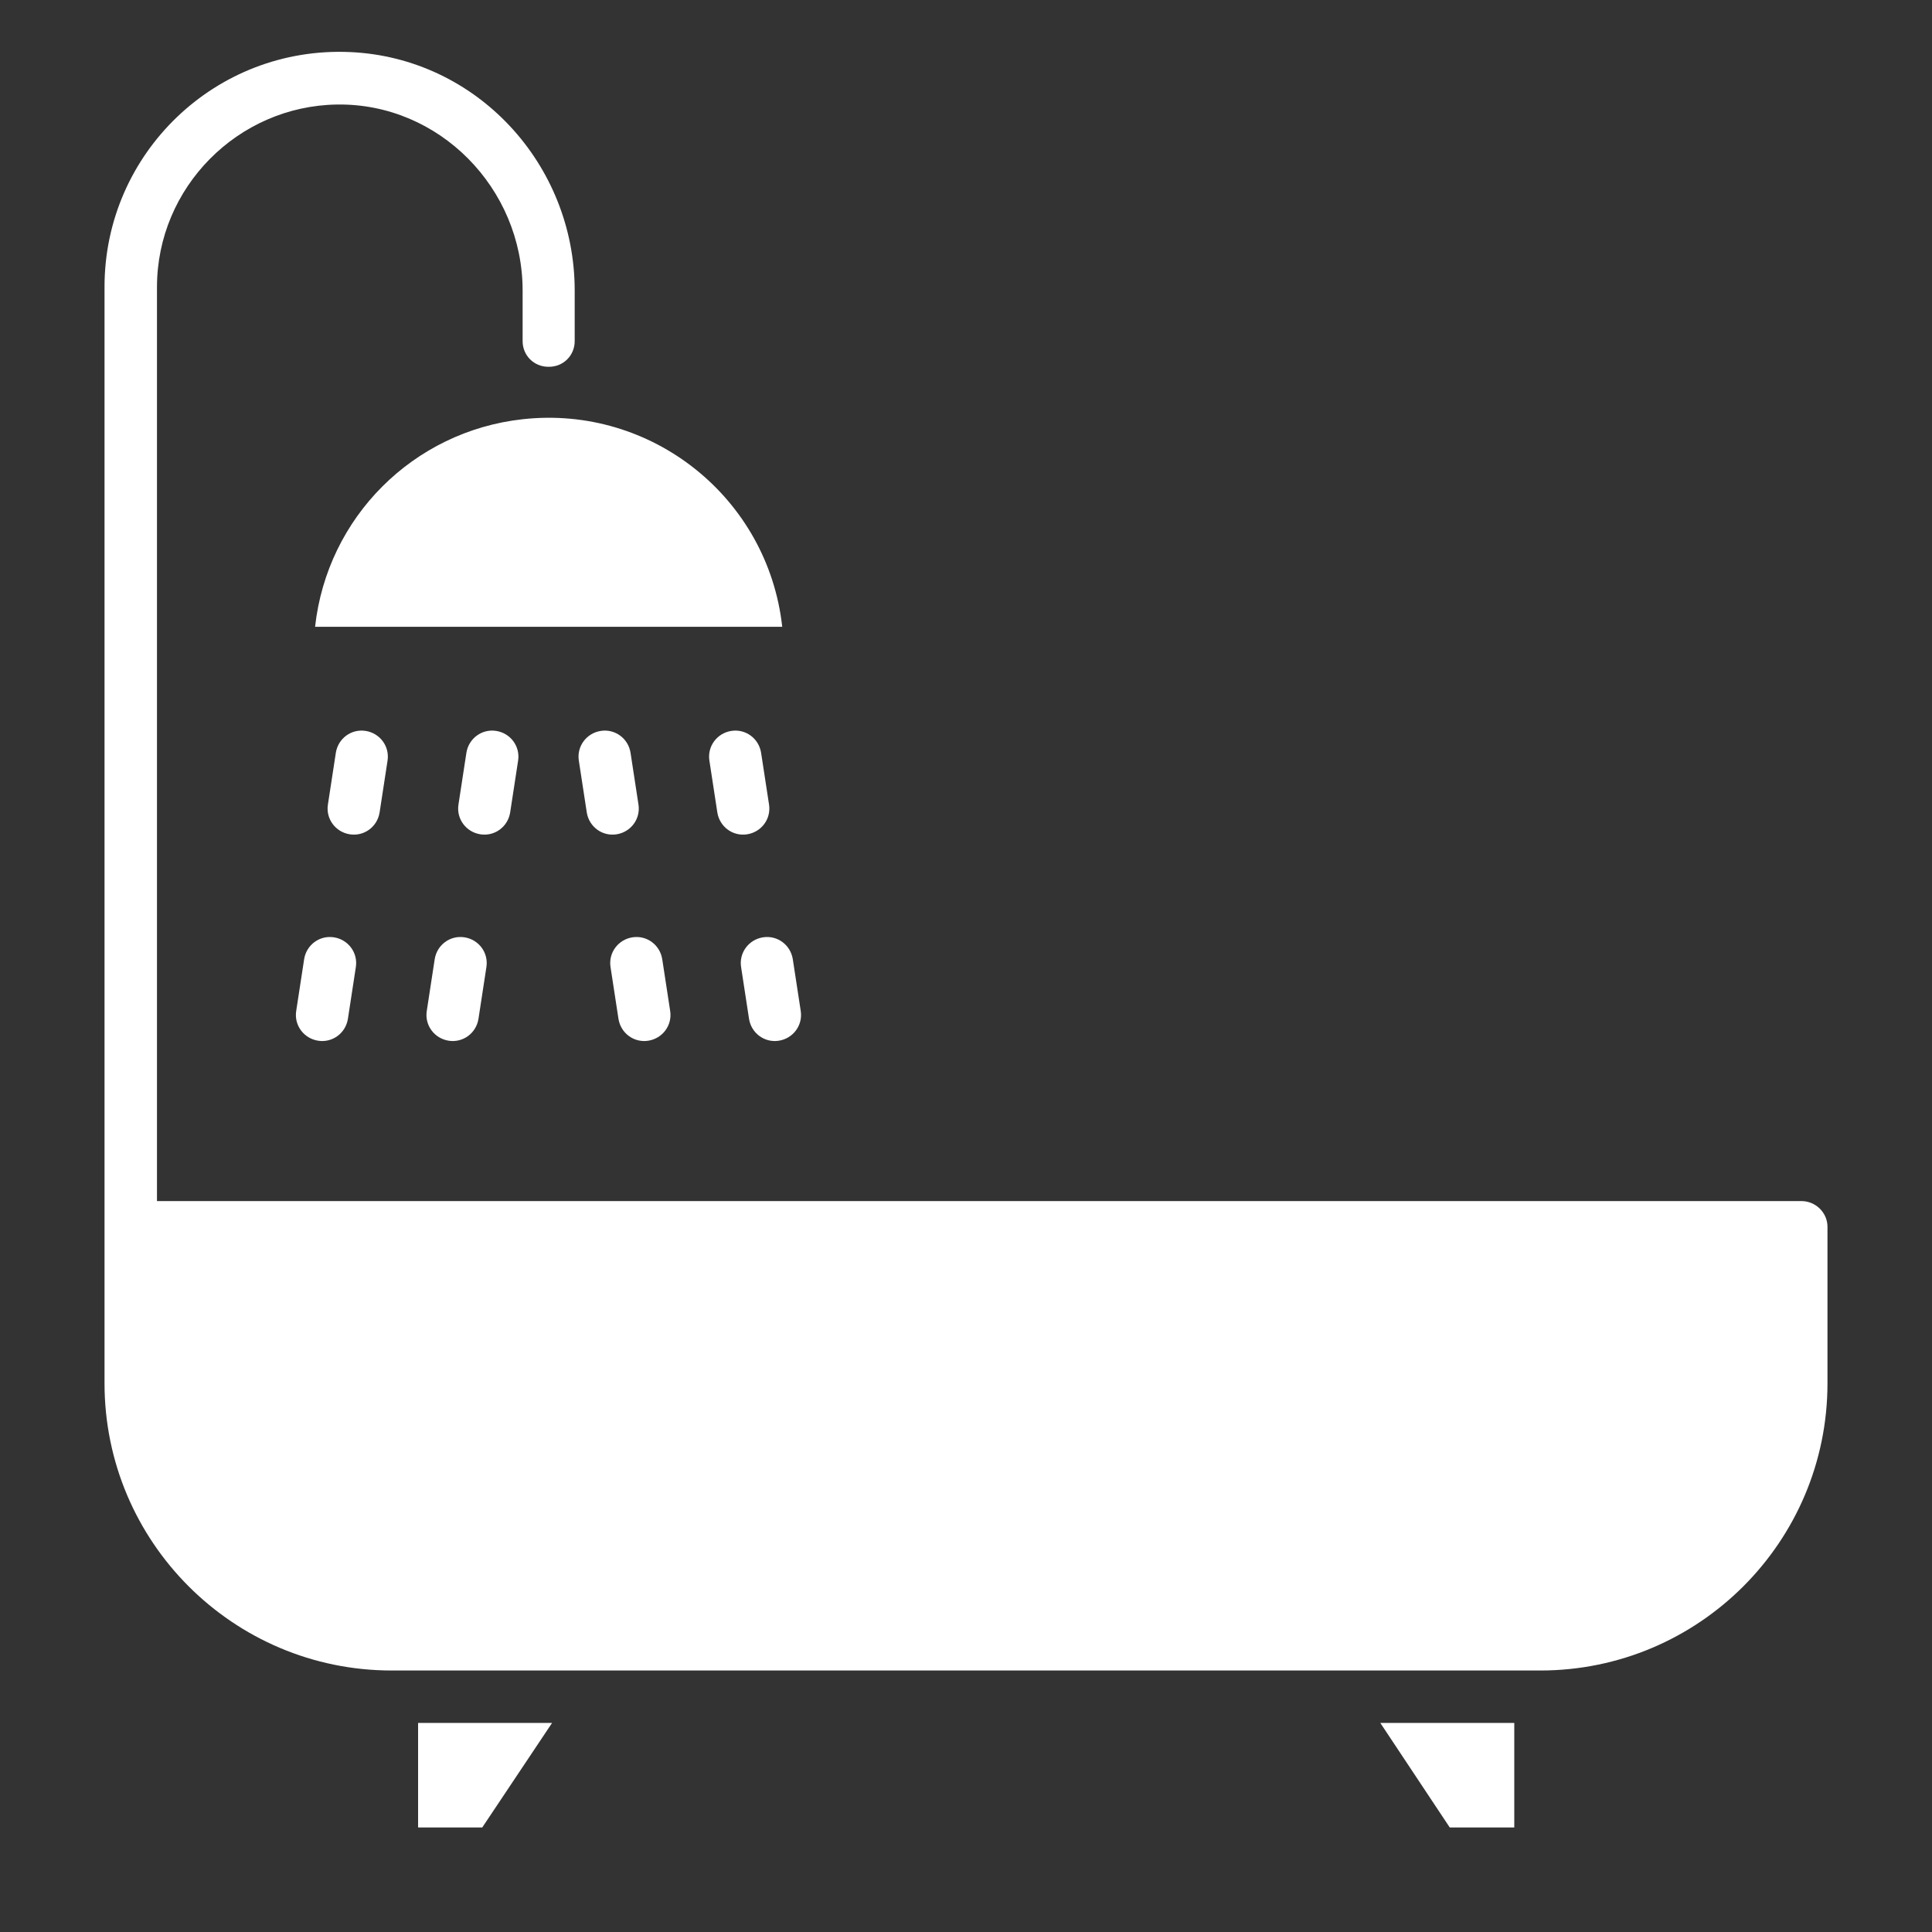
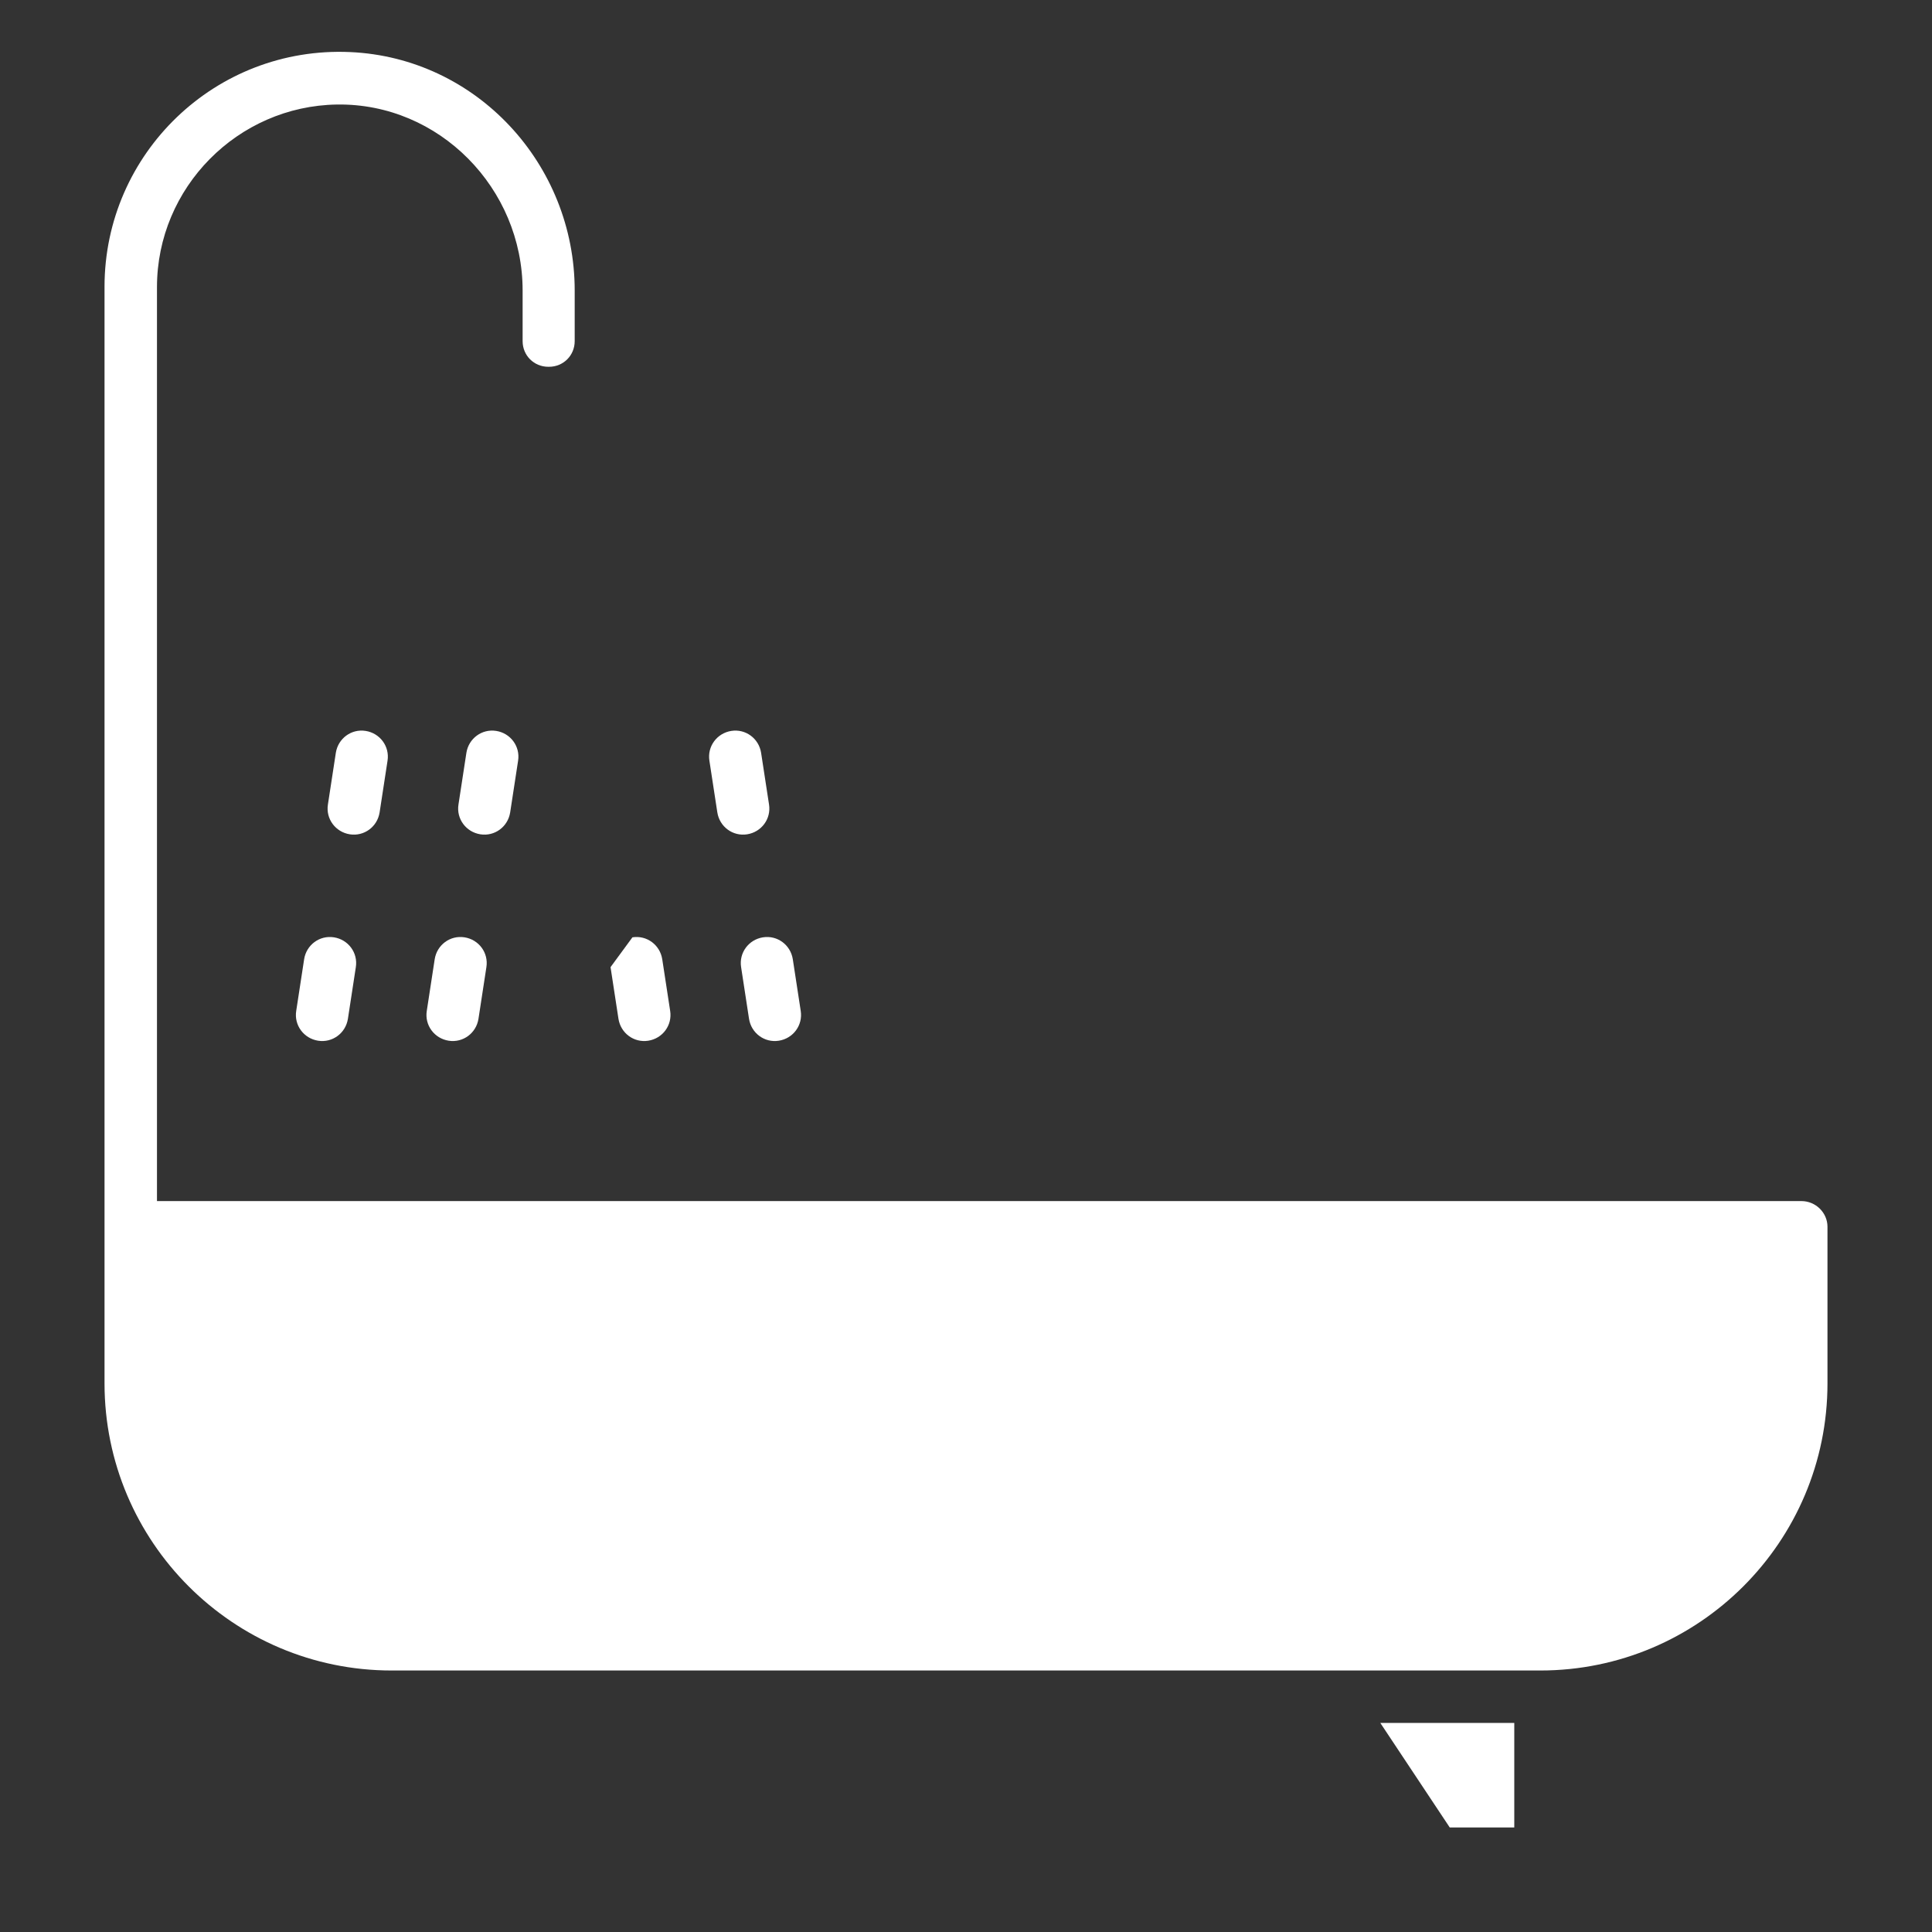
<svg xmlns="http://www.w3.org/2000/svg" id="Icons" version="1.1" viewBox="0 0 512 512">
  <rect x="0" y="0" width="512" height="512" fill="#333333" stroke="none" />
  <defs>
    <style>
      .st0 {
        fill: #fff;
      }
    </style>
  </defs>
  <g>
-     <polygon class="st0" points="110.8 484.3 127.8 484.3 146.3 456.6 110.8 456.6 110.8 484.3" />
    <polygon class="st0" points="384.2 484.3 401.3 484.3 401.3 456.6 365.8 456.6 384.2 484.3" />
-     <path class="st0" d="M83.5,166.1h123.8c-3.8-34.2-34.6-58.8-68.8-55-29,3.2-51.8,26-55,55Z" />
  </g>
  <path class="st0" d="M202.2,248.4c3.8-.6,7.3,2,7.9,5.8l2.1,13.7c.6,3.8-2,7.3-5.8,7.9s-7.3-2-7.9-5.8l-2.1-13.7c-.6-3.8,2-7.3,5.8-7.9Z" />
  <path class="st0" d="M190.1,215.3l-2.1-13.7c-.6-3.8,2-7.3,5.8-7.9,3.8-.6,7.3,2,7.9,5.8l2.1,13.7c.6,3.8-2,7.3-5.8,7.9s-7.3-2-7.9-5.8Z" />
-   <path class="st0" d="M167.6,248.4c3.8-.6,7.3,2,7.9,5.8l2.1,13.7c.6,3.8-2,7.3-5.8,7.9s-7.3-2-7.9-5.8l-2.1-13.7c-.6-3.8,2-7.3,5.8-7.9Z" />
-   <path class="st0" d="M155.5,215.3l-2.1-13.7c-.6-3.8,2-7.3,5.8-7.9,3.8-.6,7.3,2,7.9,5.8l2.1,13.7c.6,3.8-2,7.3-5.8,7.9s-7.3-2-7.9-5.8Z" />
+   <path class="st0" d="M167.6,248.4c3.8-.6,7.3,2,7.9,5.8l2.1,13.7c.6,3.8-2,7.3-5.8,7.9s-7.3-2-7.9-5.8l-2.1-13.7Z" />
  <path class="st0" d="M127.3,221.1c-3.8-.6-6.4-4.1-5.8-7.9l2.1-13.7c.6-3.8,4.1-6.4,7.9-5.8,3.8.6,6.4,4.1,5.8,7.9l-2.1,13.7c-.6,3.8-4.1,6.4-7.9,5.8Z" />
  <path class="st0" d="M128.9,256.3l-2.1,13.7c-.6,3.8-4.1,6.4-7.9,5.8s-6.4-4.1-5.8-7.9l2.1-13.7c.6-3.8,4.1-6.4,7.9-5.8s6.4,4.1,5.8,7.9Z" />
  <path class="st0" d="M92.7,221.1c-3.8-.6-6.4-4.1-5.8-7.9l2.1-13.7c.6-3.8,4.1-6.4,7.9-5.8,3.8.6,6.4,4.1,5.8,7.9l-2.1,13.7c-.6,3.8-4.1,6.4-7.9,5.8Z" />
  <path class="st0" d="M94.3,256.3l-2.1,13.7c-.6,3.8-4.1,6.4-7.9,5.8s-6.4-4.1-5.8-7.9l2.1-13.7c.6-3.8,4.1-6.4,7.9-5.8,3.8.6,6.4,4.1,5.8,7.9Z" />
  <path class="st0" d="M477.4,318.3H41.6V76.1c0-26.4,21.4-48,47.7-48.4,27.1-.4,49.2,22.2,49.2,49.3v13.4c0,3.8,3,6.8,6.8,6.8h.2c3.8,0,6.8-3,6.8-6.8v-13.4c0-33.5-26-61.7-59.5-63.2-35.7-1.6-65.1,26.9-65.1,62.2v290.6c0,42,34.1,76.1,76.1,76.1h304.4c42,0,76.1-34.1,76.1-76.1v-41.5c0-3.7-3.1-6.8-6.9-6.8Z" />
</svg>